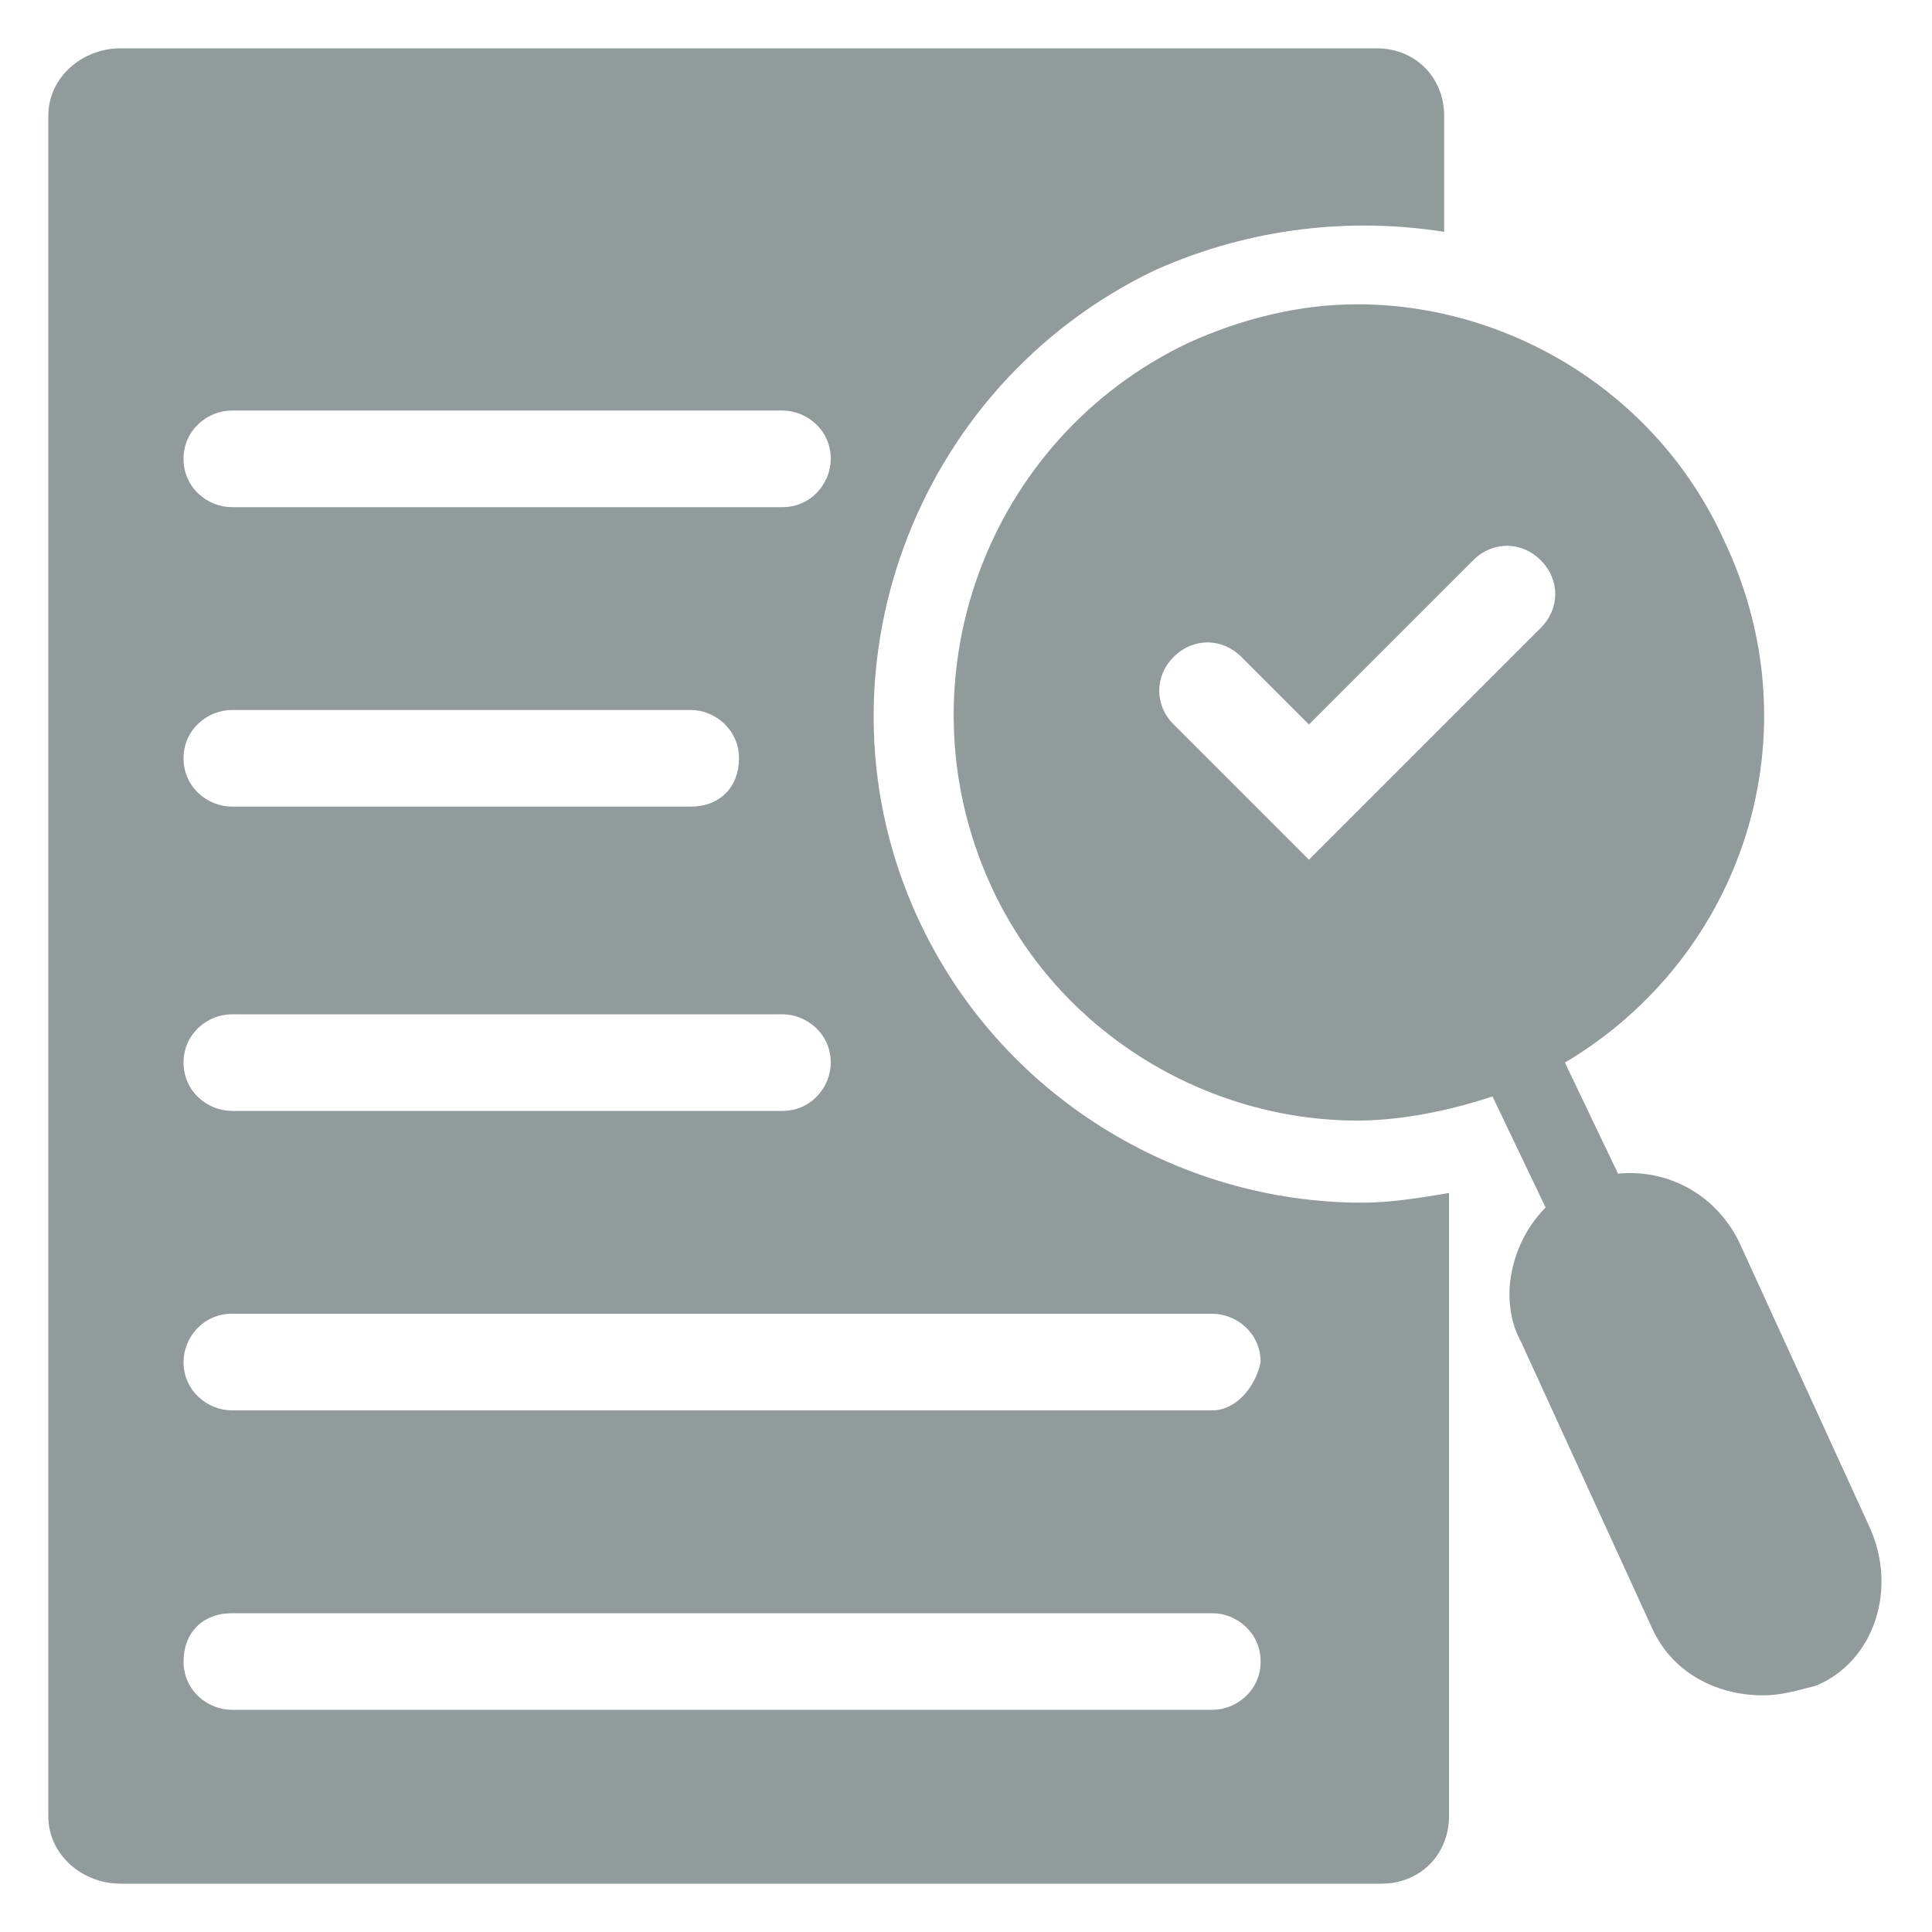
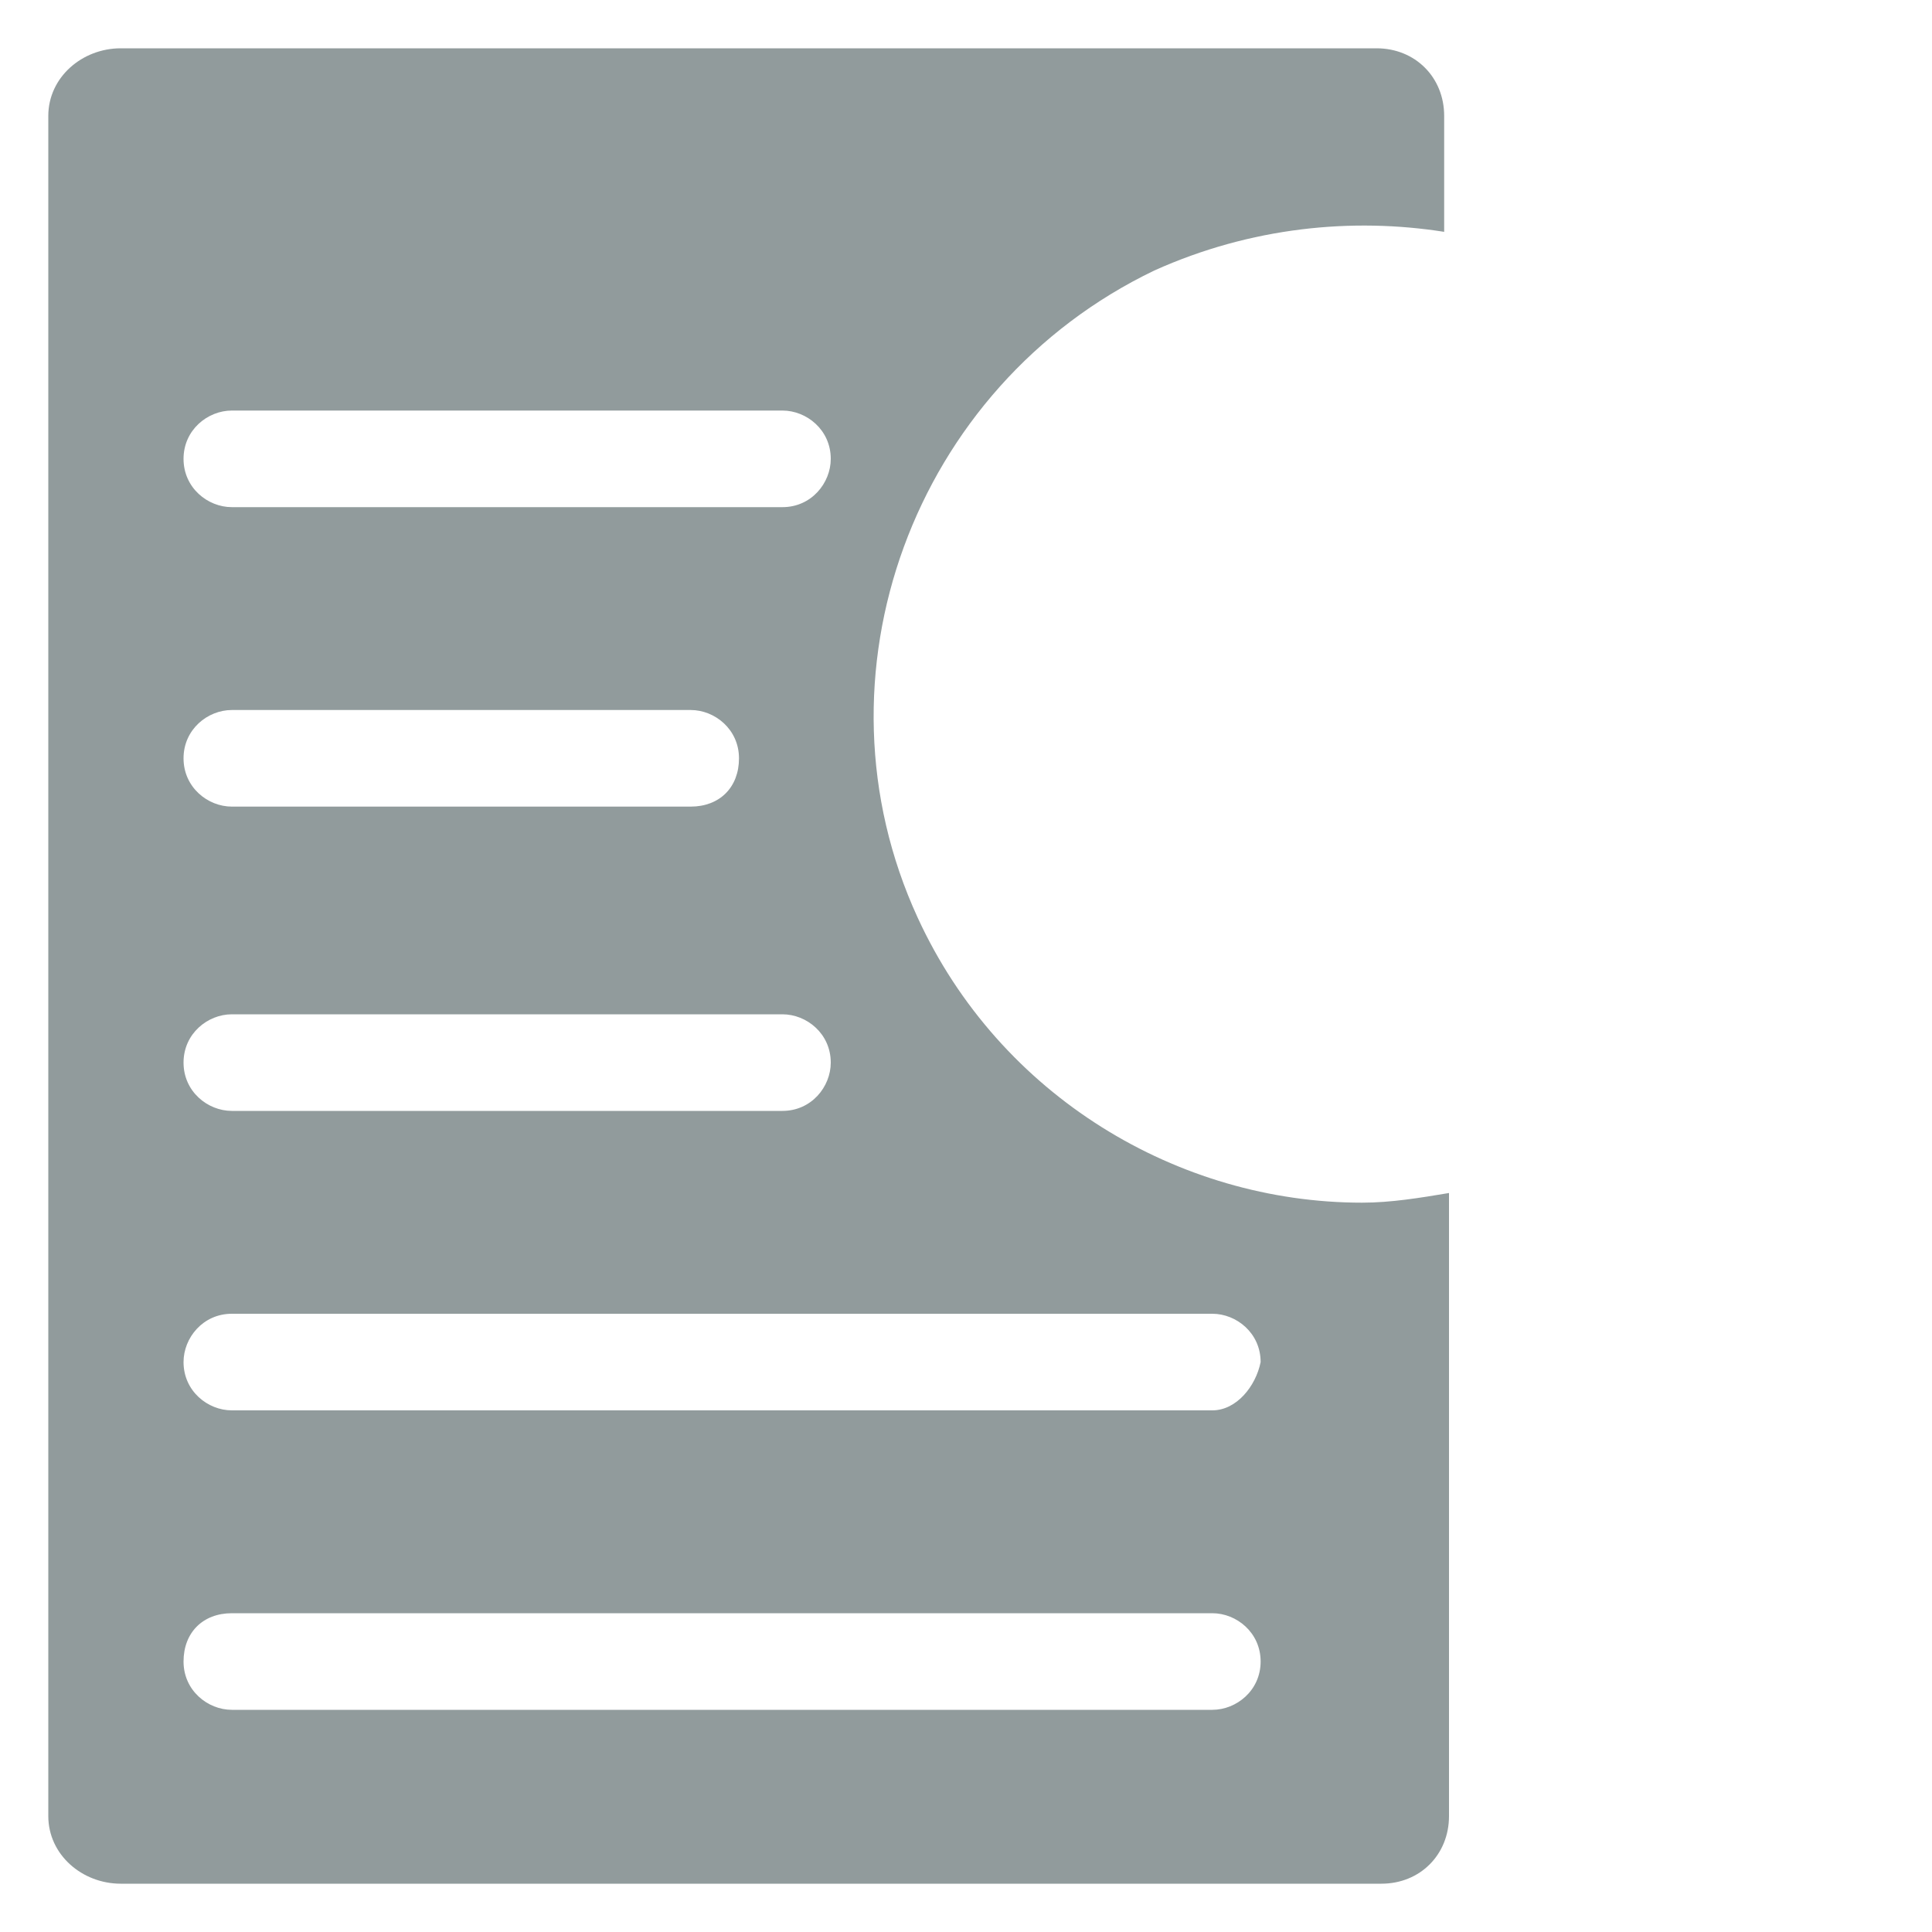
<svg xmlns="http://www.w3.org/2000/svg" xmlns:xlink="http://www.w3.org/1999/xlink" version="1.1" id="Layer_1" x="0px" y="0px" viewBox="0 0 40 40" style="enable-background:new 0 0 40 40;" xml:space="preserve">
  <style type="text/css">
	.st0{clip-path:url(#SVGID_00000119814693960279664340000011893624468540671161_);}
	.st1{fill:#919B9C;}
</style>
  <g>
    <defs>
      <rect id="SVGID_1_" y="0" width="40" height="40" />
    </defs>
    <clipPath id="SVGID_00000078761127370371824740000011873475453232002733_">
      <use xlink:href="#SVGID_1_" style="overflow:visible;" />
    </clipPath>
    <g style="clip-path:url(#SVGID_00000078761127370371824740000011873475453232002733_);">
      <path class="st1" d="M19,19c-2.3-5-0.1-11,4.9-13.4c2-0.9,4.1-1.1,6-0.8V2.4c0-0.8-0.6-1.4-1.4-1.4H2.5C1.7,1,1,1.6,1,2.4v35.2    C1,38.4,1.7,39,2.5,39h26.1c0.8,0,1.4-0.6,1.4-1.4V24.7c-0.6,0.1-1.2,0.2-1.8,0.2C24.4,24.9,20.7,22.7,19,19L19,19z M4.8,8.5h11.4    c0.5,0,1,0.4,1,1c0,0.5-0.4,1-1,1H4.8c-0.5,0-1-0.4-1-1C3.8,8.9,4.3,8.5,4.8,8.5z M4.8,14.7h9.5c0.5,0,1,0.4,1,1s-0.4,1-1,1H4.8    c-0.5,0-1-0.4-1-1S4.3,14.7,4.8,14.7z M4.8,21h11.4c0.5,0,1,0.4,1,1c0,0.5-0.4,1-1,1H4.8c-0.5,0-1-0.4-1-1C3.8,21.4,4.3,21,4.8,21    z M25.1,35.4H4.8c-0.5,0-1-0.4-1-1s0.4-1,1-1h20.3c0.5,0,1,0.4,1,1S25.6,35.4,25.1,35.4z M25.1,29.2H4.8c-0.5,0-1-0.4-1-1    c0-0.5,0.4-1,1-1h20.3c0.5,0,1,0.4,1,1C26,28.7,25.6,29.2,25.1,29.2z" />
-       <path class="st1" d="M38.7,31.6L36,25.7c-0.5-1-1.5-1.5-2.5-1.4L32.4,22c3.7-2.2,5.2-6.8,3.3-10.8c-1.4-3.1-4.5-4.9-7.6-4.9    c-1.2,0-2.4,0.3-3.5,0.8c-4.2,2-6,7-4.1,11.2c1.4,3.1,4.5,4.9,7.6,4.9c0.9,0,1.9-0.2,2.8-0.5L32,25c-0.7,0.7-1,1.9-0.5,2.8    l2.7,5.9c0.4,0.9,1.3,1.4,2.3,1.4c0.4,0,0.7-0.1,1.1-0.2C38.8,34.4,39.3,32.9,38.7,31.6L38.7,31.6z M27.1,17.8L24.3,15    c-0.4-0.4-0.4-1,0-1.4c0.4-0.4,1-0.4,1.4,0l1.4,1.4l3.4-3.4c0.4-0.4,1-0.4,1.4,0c0.4,0.4,0.4,1,0,1.4L27.1,17.8z" />
    </g>
  </g>
</svg>